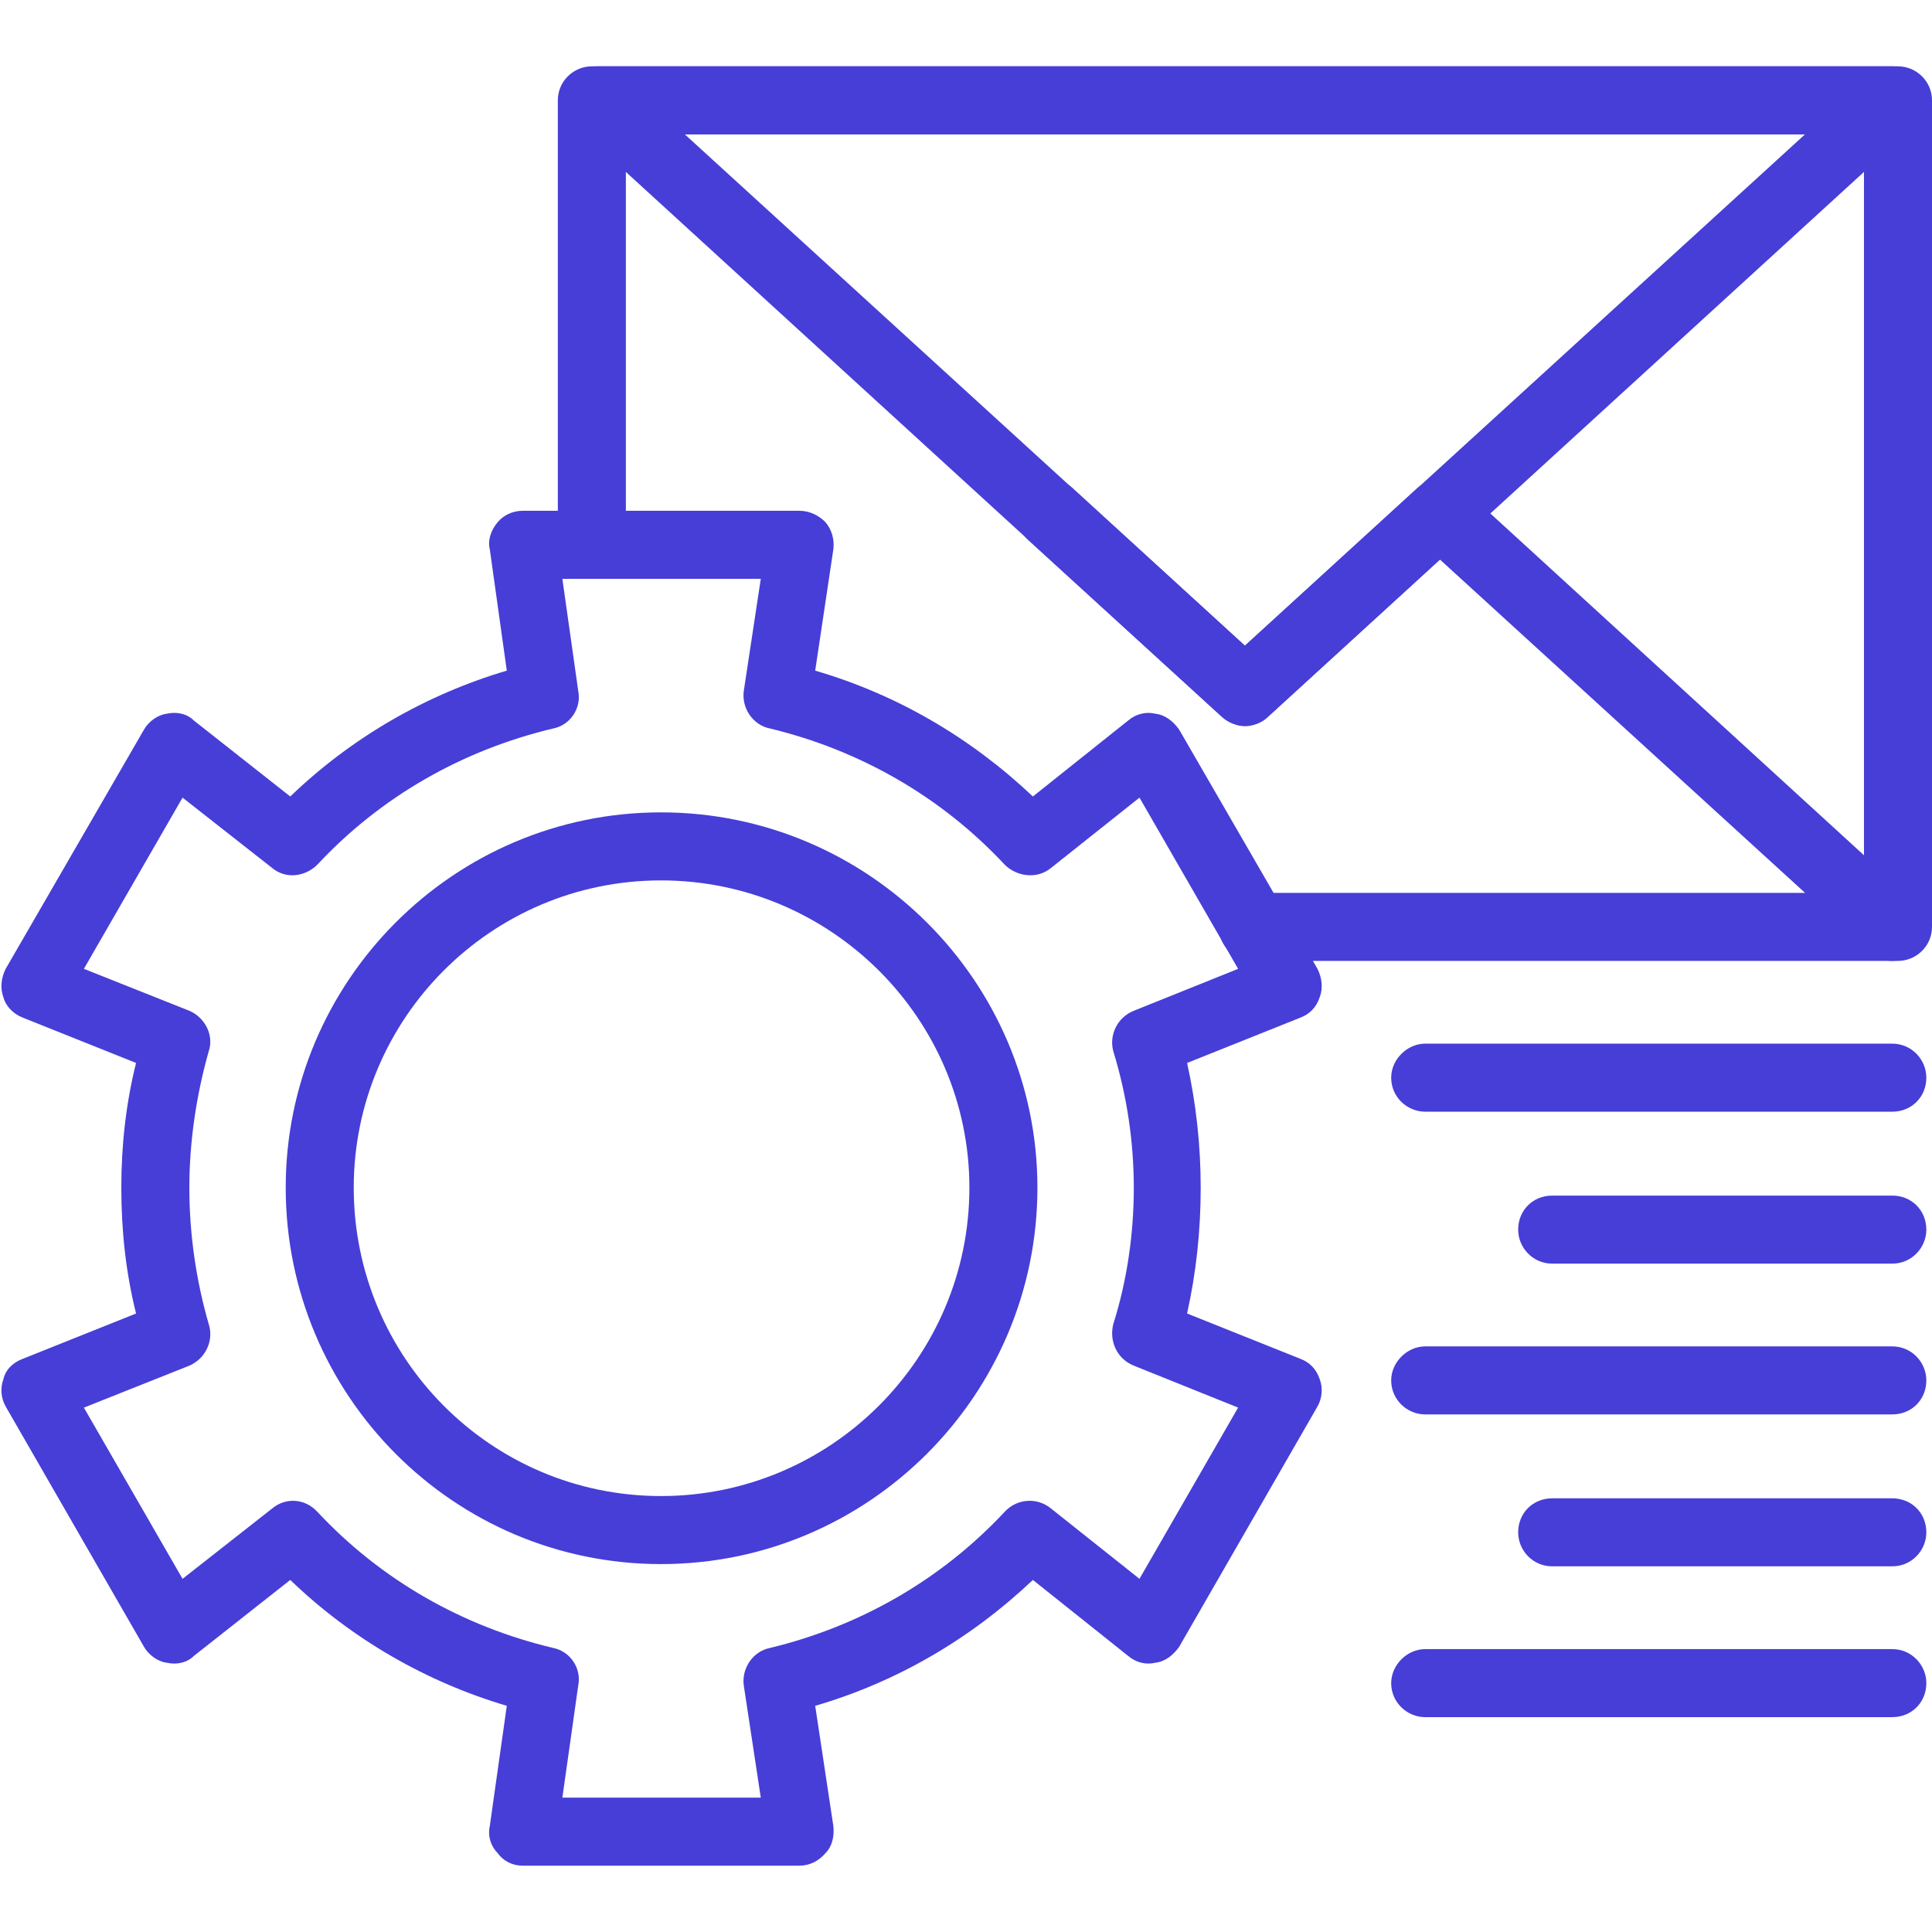
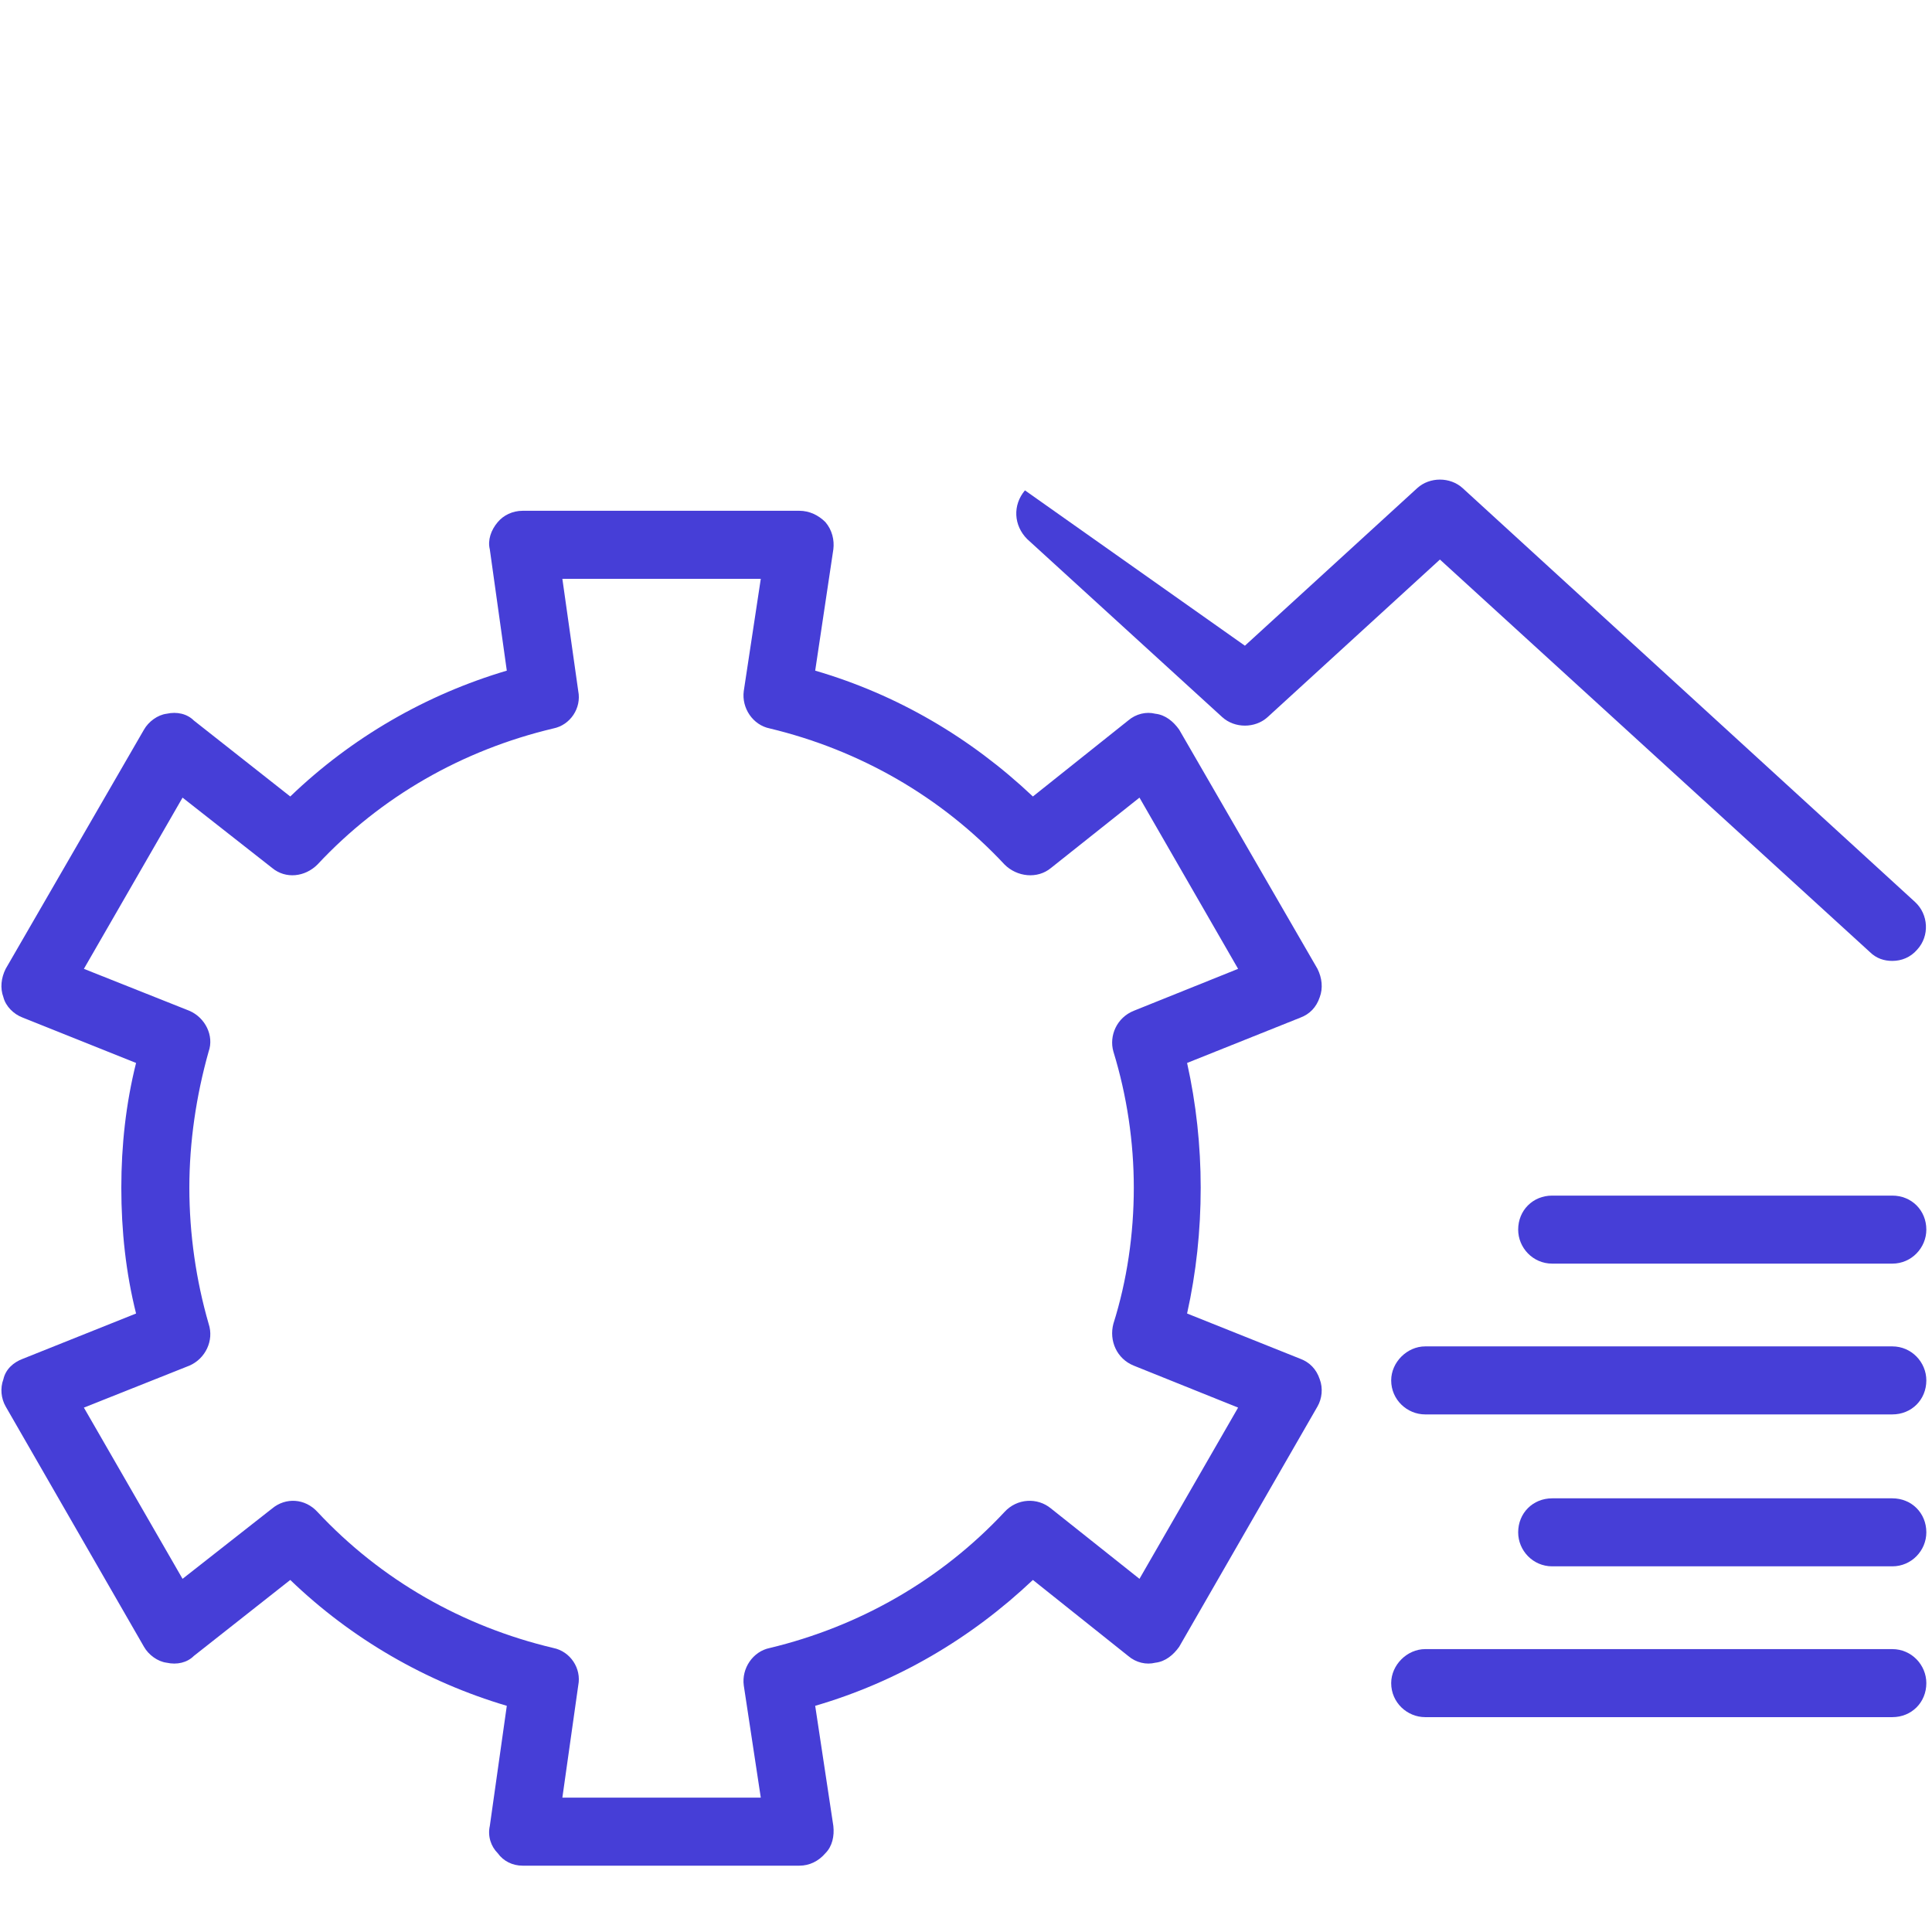
<svg xmlns="http://www.w3.org/2000/svg" width="460" zoomAndPan="magnify" viewBox="0 0 345 345" height="460" preserveAspectRatio="xMidYMid meet" version="1.0">
-   <path fill="#463ed7" d="M 338.926 171.59 L 223.723 171.59 C 220.484 171.59 217.648 168.957 217.648 165.516 C 217.648 162.277 220.484 159.441 223.723 159.441 L 332.852 159.441 L 332.852 23.992 L 111.762 23.992 L 111.762 97.285 C 111.762 100.727 109.129 103.359 105.688 103.359 C 102.445 103.359 99.613 100.727 99.613 97.285 L 99.613 17.918 C 99.613 14.477 102.445 11.844 105.688 11.844 L 338.926 11.844 C 342.164 11.844 345 14.477 345 17.918 L 345 165.516 C 345 168.957 342.164 171.59 338.926 171.59 Z M 338.926 171.59 " fill-opacity="1" fill-rule="evenodd" />
-   <path fill="#463ed7" d="M 222.305 129.68 C 220.891 129.68 219.473 129.07 218.258 128.059 L 102.648 22.371 C 100.828 20.754 100.219 18.121 101.031 15.691 C 102.043 13.262 104.27 11.844 106.699 11.844 L 337.914 11.844 C 340.344 11.844 342.57 13.262 343.582 15.691 C 344.391 18.121 343.785 20.754 341.965 22.371 L 226.355 128.059 C 225.344 129.07 223.723 129.68 222.305 129.68 Z M 122.289 23.992 L 222.305 115.305 L 322.324 23.992 Z M 122.289 23.992 " fill-opacity="1" fill-rule="evenodd" />
-   <path fill="#463ed7" d="M 337.914 171.59 C 336.496 171.59 335.078 171.184 333.863 169.969 L 257.129 99.918 L 226.355 128.059 C 224.129 130.082 220.484 130.082 218.258 128.059 L 183.434 96.273 C 181.004 93.844 180.801 90.199 183.027 87.566 C 185.254 85.137 189.102 84.934 191.531 87.16 L 222.305 115.305 L 253.082 87.16 C 255.309 85.137 258.953 85.137 261.18 87.16 L 341.965 161.062 C 344.391 163.289 344.594 167.133 342.367 169.562 C 341.152 170.98 339.535 171.59 337.914 171.59 Z M 337.914 171.59 " fill-opacity="1" fill-rule="evenodd" />
-   <path fill="#463ed7" d="M 337.914 198.516 L 254.5 198.516 C 251.258 198.516 248.426 195.883 248.426 192.441 C 248.426 189.203 251.258 186.367 254.5 186.367 L 337.914 186.367 C 341.355 186.367 343.988 189.203 343.988 192.441 C 343.988 195.883 341.355 198.516 337.914 198.516 Z M 337.914 198.516 " fill-opacity="1" fill-rule="evenodd" />
+   <path fill="#463ed7" d="M 337.914 171.59 C 336.496 171.59 335.078 171.184 333.863 169.969 L 257.129 99.918 L 226.355 128.059 C 224.129 130.082 220.484 130.082 218.258 128.059 L 183.434 96.273 C 181.004 93.844 180.801 90.199 183.027 87.566 L 222.305 115.305 L 253.082 87.16 C 255.309 85.137 258.953 85.137 261.18 87.16 L 341.965 161.062 C 344.391 163.289 344.594 167.133 342.367 169.562 C 341.152 170.98 339.535 171.59 337.914 171.59 Z M 337.914 171.59 " fill-opacity="1" fill-rule="evenodd" />
  <path fill="#463ed7" d="M 337.914 225.648 L 277.176 225.648 C 273.73 225.648 271.102 222.812 271.102 219.574 C 271.102 216.133 273.73 213.5 277.176 213.5 L 337.914 213.5 C 341.355 213.5 343.988 216.133 343.988 219.574 C 343.988 222.812 341.355 225.648 337.914 225.648 Z M 337.914 225.648 " fill-opacity="1" fill-rule="evenodd" />
  <path fill="#463ed7" d="M 337.914 252.574 L 254.5 252.574 C 251.258 252.574 248.426 249.941 248.426 246.5 C 248.426 243.262 251.258 240.426 254.5 240.426 L 337.914 240.426 C 341.355 240.426 343.988 243.262 343.988 246.5 C 343.988 249.941 341.355 252.574 337.914 252.574 Z M 337.914 252.574 " fill-opacity="1" fill-rule="evenodd" />
  <path fill="#463ed7" d="M 337.914 279.703 L 277.176 279.703 C 273.73 279.703 271.102 276.871 271.102 273.633 C 271.102 270.188 273.73 267.559 277.176 267.559 L 337.914 267.559 C 341.355 267.559 343.988 270.188 343.988 273.633 C 343.988 276.871 341.355 279.703 337.914 279.703 Z M 337.914 279.703 " fill-opacity="1" fill-rule="evenodd" />
  <path fill="#463ed7" d="M 337.914 306.633 L 254.5 306.633 C 251.258 306.633 248.426 304 248.426 300.559 C 248.426 297.32 251.258 294.484 254.5 294.484 L 337.914 294.484 C 341.355 294.484 343.988 297.32 343.988 300.559 C 343.988 304 341.355 306.633 337.914 306.633 Z M 337.914 306.633 " fill-opacity="1" fill-rule="evenodd" />
  <path fill="#463ed7" d="M 142.738 333.156 L 93.336 333.156 C 91.516 333.156 89.895 332.348 88.883 330.93 C 87.668 329.715 87.059 327.891 87.465 326.07 L 90.5 304.609 C 76.125 300.355 62.766 292.664 51.832 282.133 L 34.621 295.699 C 33.406 296.914 31.586 297.32 29.762 296.914 C 28.145 296.711 26.523 295.496 25.715 294.078 L 1.012 251.156 C 0.203 249.742 0 247.918 0.605 246.297 C 1.012 244.477 2.43 243.262 4.051 242.652 L 24.297 234.555 C 22.473 227.266 21.664 219.777 21.664 212.082 C 21.664 204.59 22.473 197.098 24.297 189.812 L 4.051 181.711 C 2.43 181.105 1.012 179.688 0.605 178.066 C 0 176.449 0.203 174.625 1.012 173.008 L 25.715 130.285 C 26.523 128.867 28.145 127.652 29.762 127.453 C 31.586 127.047 33.406 127.453 34.621 128.668 L 51.832 142.23 C 62.766 131.703 76.125 124.008 90.5 119.758 L 87.465 98.094 C 87.059 96.473 87.668 94.652 88.883 93.234 C 89.895 92.02 91.516 91.211 93.336 91.211 L 142.738 91.211 C 144.559 91.211 146.18 92.02 147.395 93.234 C 148.609 94.652 149.016 96.473 148.812 98.094 L 145.57 119.758 C 160.148 124.008 173.309 131.703 184.445 142.23 L 201.453 128.668 C 202.871 127.453 204.691 127.047 206.312 127.453 C 208.133 127.652 209.551 128.867 210.562 130.285 L 235.266 173.008 C 236.074 174.625 236.277 176.449 235.668 178.066 C 235.062 179.891 233.848 181.105 232.227 181.711 L 211.98 189.812 C 213.602 197.098 214.41 204.59 214.41 212.082 C 214.41 219.777 213.602 227.266 211.98 234.555 L 232.227 242.652 C 233.848 243.262 235.062 244.477 235.668 246.297 C 236.277 247.918 236.074 249.742 235.266 251.156 L 210.562 294.078 C 209.551 295.496 208.133 296.711 206.312 296.914 C 204.691 297.32 202.871 296.914 201.453 295.699 L 184.445 282.133 C 173.309 292.664 160.148 300.355 145.57 304.609 L 148.812 326.07 C 149.016 327.891 148.609 329.715 147.395 330.93 C 146.18 332.348 144.559 333.156 142.738 333.156 Z M 100.422 321.008 L 135.855 321.008 L 132.816 300.965 C 132.41 297.926 134.438 294.891 137.473 294.281 C 153.469 290.438 168.047 282.133 179.383 269.988 C 181.609 267.559 185.254 267.355 187.684 269.379 L 203.477 281.934 L 221.09 251.359 L 202.465 243.867 C 199.43 242.652 198.012 239.414 198.82 236.379 C 201.25 228.684 202.465 220.383 202.465 212.082 C 202.465 203.984 201.25 195.684 198.82 187.785 C 198.012 184.953 199.43 181.711 202.465 180.496 L 221.09 173.008 L 203.477 142.434 L 187.684 154.988 C 185.254 157.012 181.609 156.605 179.383 154.379 C 168.047 142.23 153.469 133.93 137.473 130.082 C 134.438 129.477 132.41 126.438 132.816 123.402 L 135.855 103.359 L 100.422 103.359 L 103.258 123.402 C 103.863 126.438 101.84 129.477 98.805 130.082 C 82.605 133.93 68.027 142.23 56.691 154.379 C 54.465 156.605 51.02 157.012 48.59 154.988 L 32.598 142.434 L 14.98 173.008 L 33.812 180.496 C 36.645 181.711 38.266 184.953 37.254 187.785 C 35.027 195.684 33.812 203.984 33.812 212.082 C 33.812 220.383 35.027 228.684 37.254 236.379 C 38.266 239.414 36.645 242.652 33.812 243.867 L 14.98 251.359 L 32.598 281.934 L 48.59 269.379 C 51.02 267.355 54.465 267.559 56.691 269.988 C 68.027 282.133 82.605 290.438 98.805 294.281 C 101.84 294.891 103.863 297.926 103.258 300.965 Z M 100.422 321.008 " fill-opacity="1" fill-rule="evenodd" />
-   <path fill="#463ed7" d="M 118.035 279.301 C 80.984 279.301 51.02 249.133 51.02 212.082 C 51.02 175.234 80.984 145.066 118.035 145.066 C 155.09 145.066 185.254 175.234 185.254 212.082 C 185.254 249.133 155.09 279.301 118.035 279.301 Z M 118.035 157.215 C 87.668 157.215 63.168 181.914 63.168 212.082 C 63.168 242.453 87.668 267.152 118.035 267.152 C 148.406 267.152 173.105 242.453 173.105 212.082 C 173.105 181.914 148.406 157.215 118.035 157.215 Z M 118.035 157.215 " fill-opacity="1" fill-rule="evenodd" />
</svg>